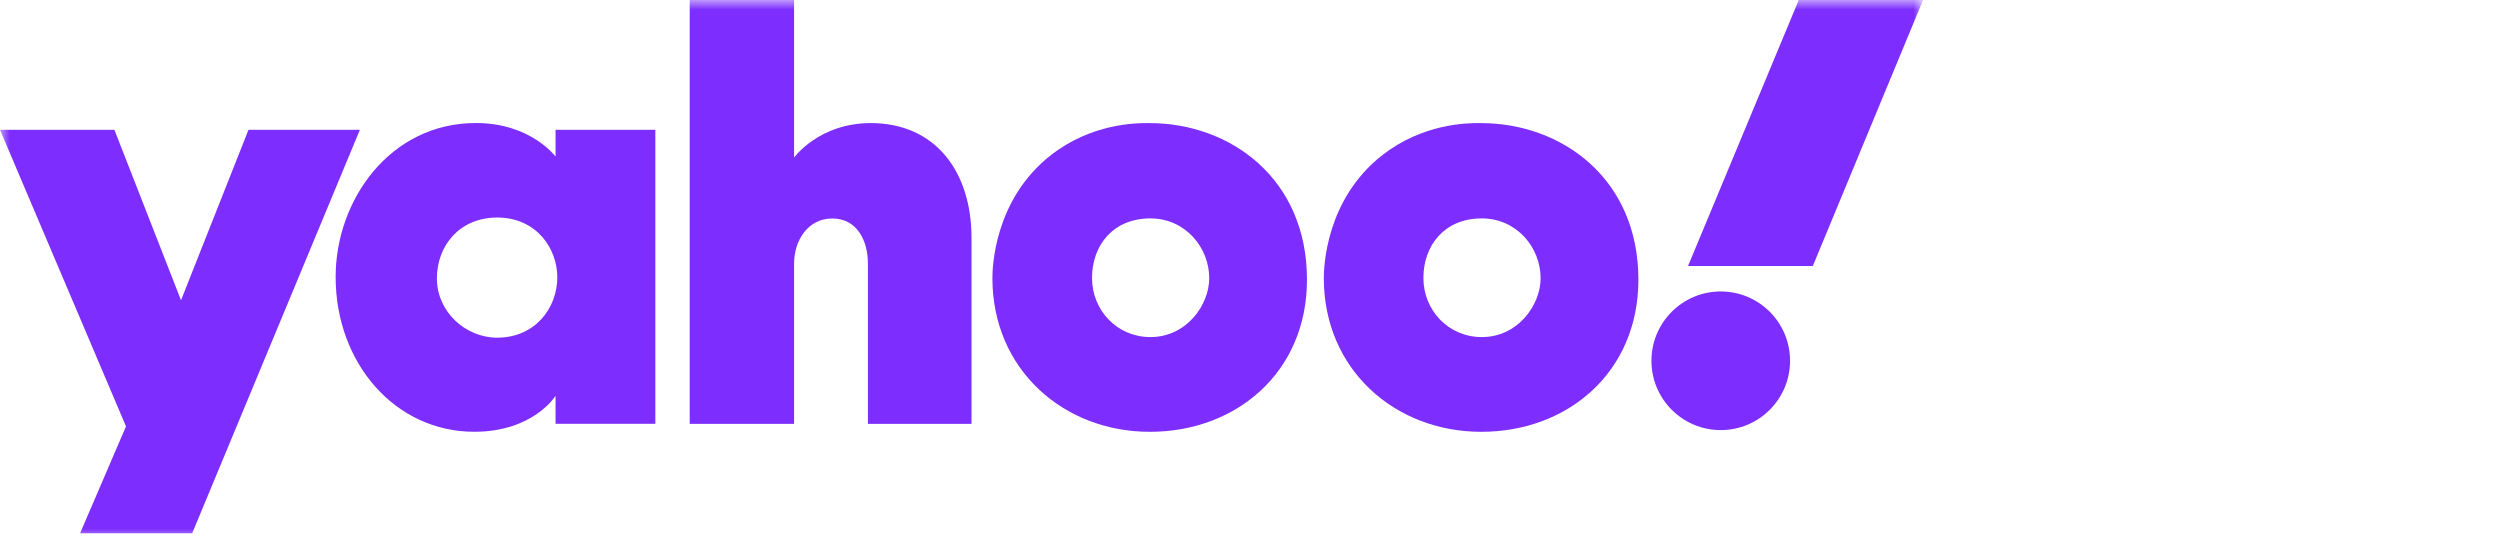
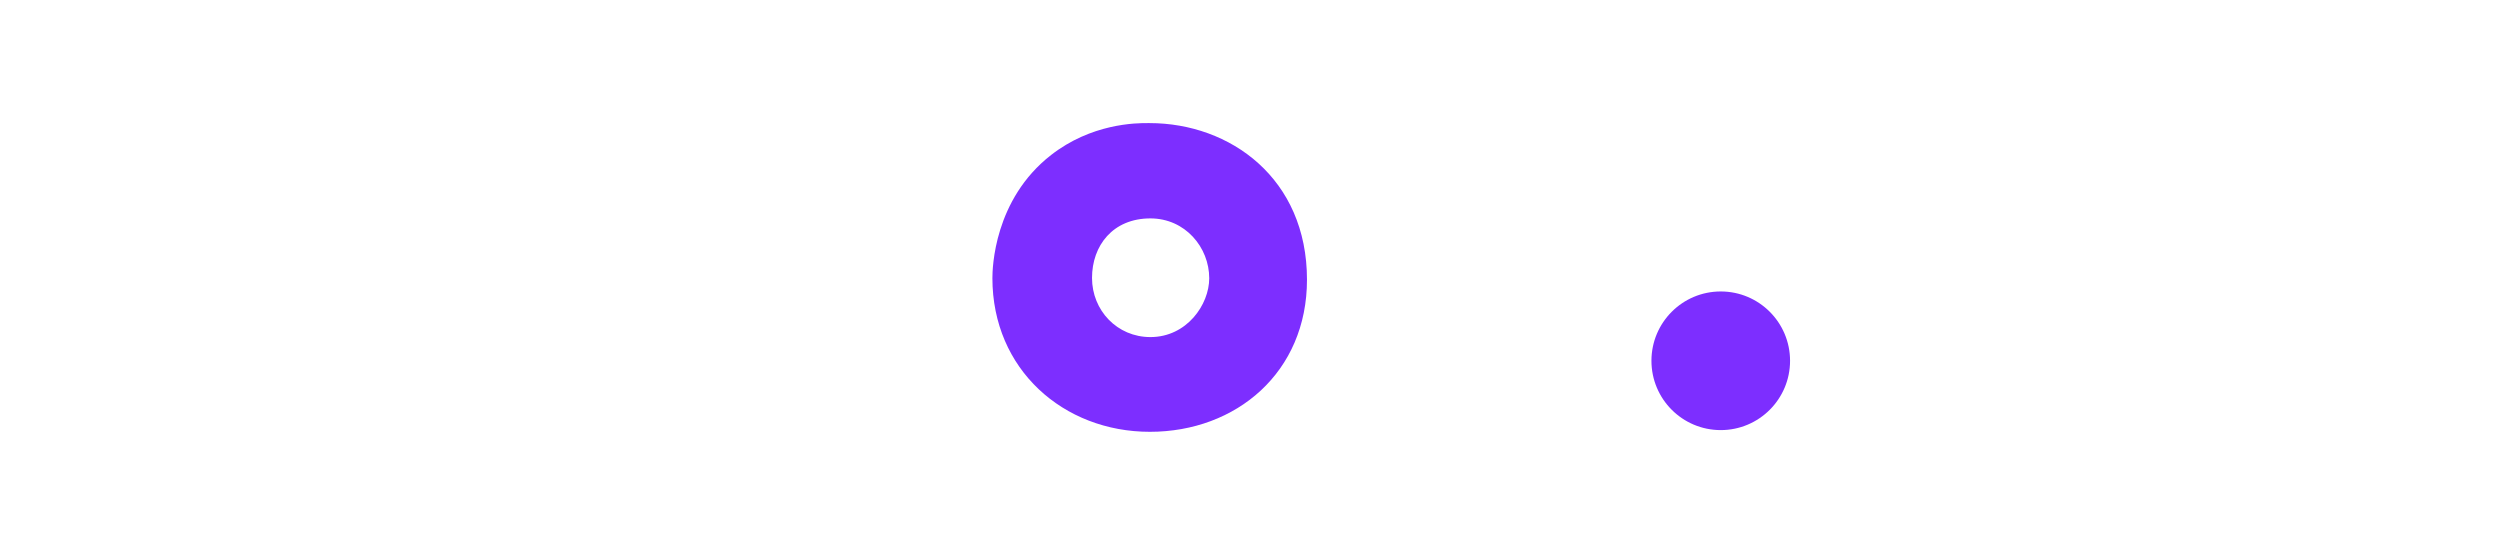
<svg xmlns="http://www.w3.org/2000/svg" width="130" height="28" viewBox="0 0 130 28" fill="none">
  <mask id="mask0_11938_2006" style="mask-type:luminance" maskUnits="userSpaceOnUse" x="0" y="0" width="100" height="28">
    <path d="M100 0H0V28H100V0Z" fill="white" />
  </mask>
  <g mask="url(#mask0_11938_2006)">
-     <path d="M0 6.75H5.949L9.413 15.613L12.922 6.75H18.715L9.993 27.731H4.164L6.552 22.171L0 6.75Z" fill="#7D2EFF" />
-     <path d="M24.749 6.397C20.279 6.397 17.453 10.406 17.453 14.398C17.453 18.89 20.551 22.452 24.664 22.452C27.732 22.452 28.889 20.584 28.889 20.584V22.039H34.078V6.751H28.889V8.141C28.889 8.141 27.599 6.397 24.749 6.397ZM25.853 11.312C27.916 11.312 28.98 12.943 28.98 14.417C28.98 16.003 27.84 17.559 25.853 17.559C24.207 17.559 22.719 16.213 22.719 14.484C22.719 12.756 23.916 11.312 25.853 11.312Z" fill="#7D2EFF" />
-     <path d="M35.865 22.04V0H41.292V8.194C41.292 8.194 42.582 6.4 45.282 6.4C48.585 6.4 50.519 8.861 50.519 12.377V22.04H45.131V13.7C45.131 12.51 44.564 11.361 43.28 11.361C41.995 11.361 41.292 12.528 41.292 13.7V22.04H35.866L35.865 22.04Z" fill="#7D2EFF" />
    <path d="M54.658 8.059C51.681 10.375 51.605 13.953 51.605 14.463C51.605 19.209 55.297 22.454 59.792 22.454C64.289 22.454 67.963 19.358 67.963 14.544C67.963 9.276 63.971 6.401 59.773 6.401C59.016 6.386 56.737 6.442 54.658 8.059ZM59.821 11.357C61.63 11.357 62.88 12.863 62.88 14.47C62.88 15.839 61.714 17.528 59.821 17.528C58.087 17.528 56.785 16.136 56.785 14.454C56.785 12.772 57.867 11.357 59.821 11.357Z" fill="#7D2EFF" />
-     <path d="M71.89 8.06C68.913 10.376 68.838 13.953 68.838 14.463C68.838 19.209 72.529 22.454 77.025 22.454C81.521 22.454 85.197 19.358 85.197 14.544C85.197 9.276 81.204 6.401 77.006 6.401C76.248 6.386 73.97 6.442 71.89 8.06ZM77.054 11.357C78.862 11.357 80.112 12.863 80.112 14.47C80.112 15.839 78.947 17.528 77.054 17.528C75.319 17.528 74.017 16.136 74.017 14.454C74.017 12.772 75.1 11.357 77.054 11.357Z" fill="#7D2EFF" />
    <path d="M89.479 22.365C91.469 22.365 93.083 20.751 93.083 18.761C93.083 16.77 91.469 15.156 89.479 15.156C87.489 15.156 85.875 16.77 85.875 18.761C85.875 20.751 87.489 22.365 89.479 22.365Z" fill="#7D2EFF" />
-     <path d="M94.266 13.833H87.777L93.536 0H100L94.266 13.833Z" fill="#7D2EFF" />
  </g>
</svg>